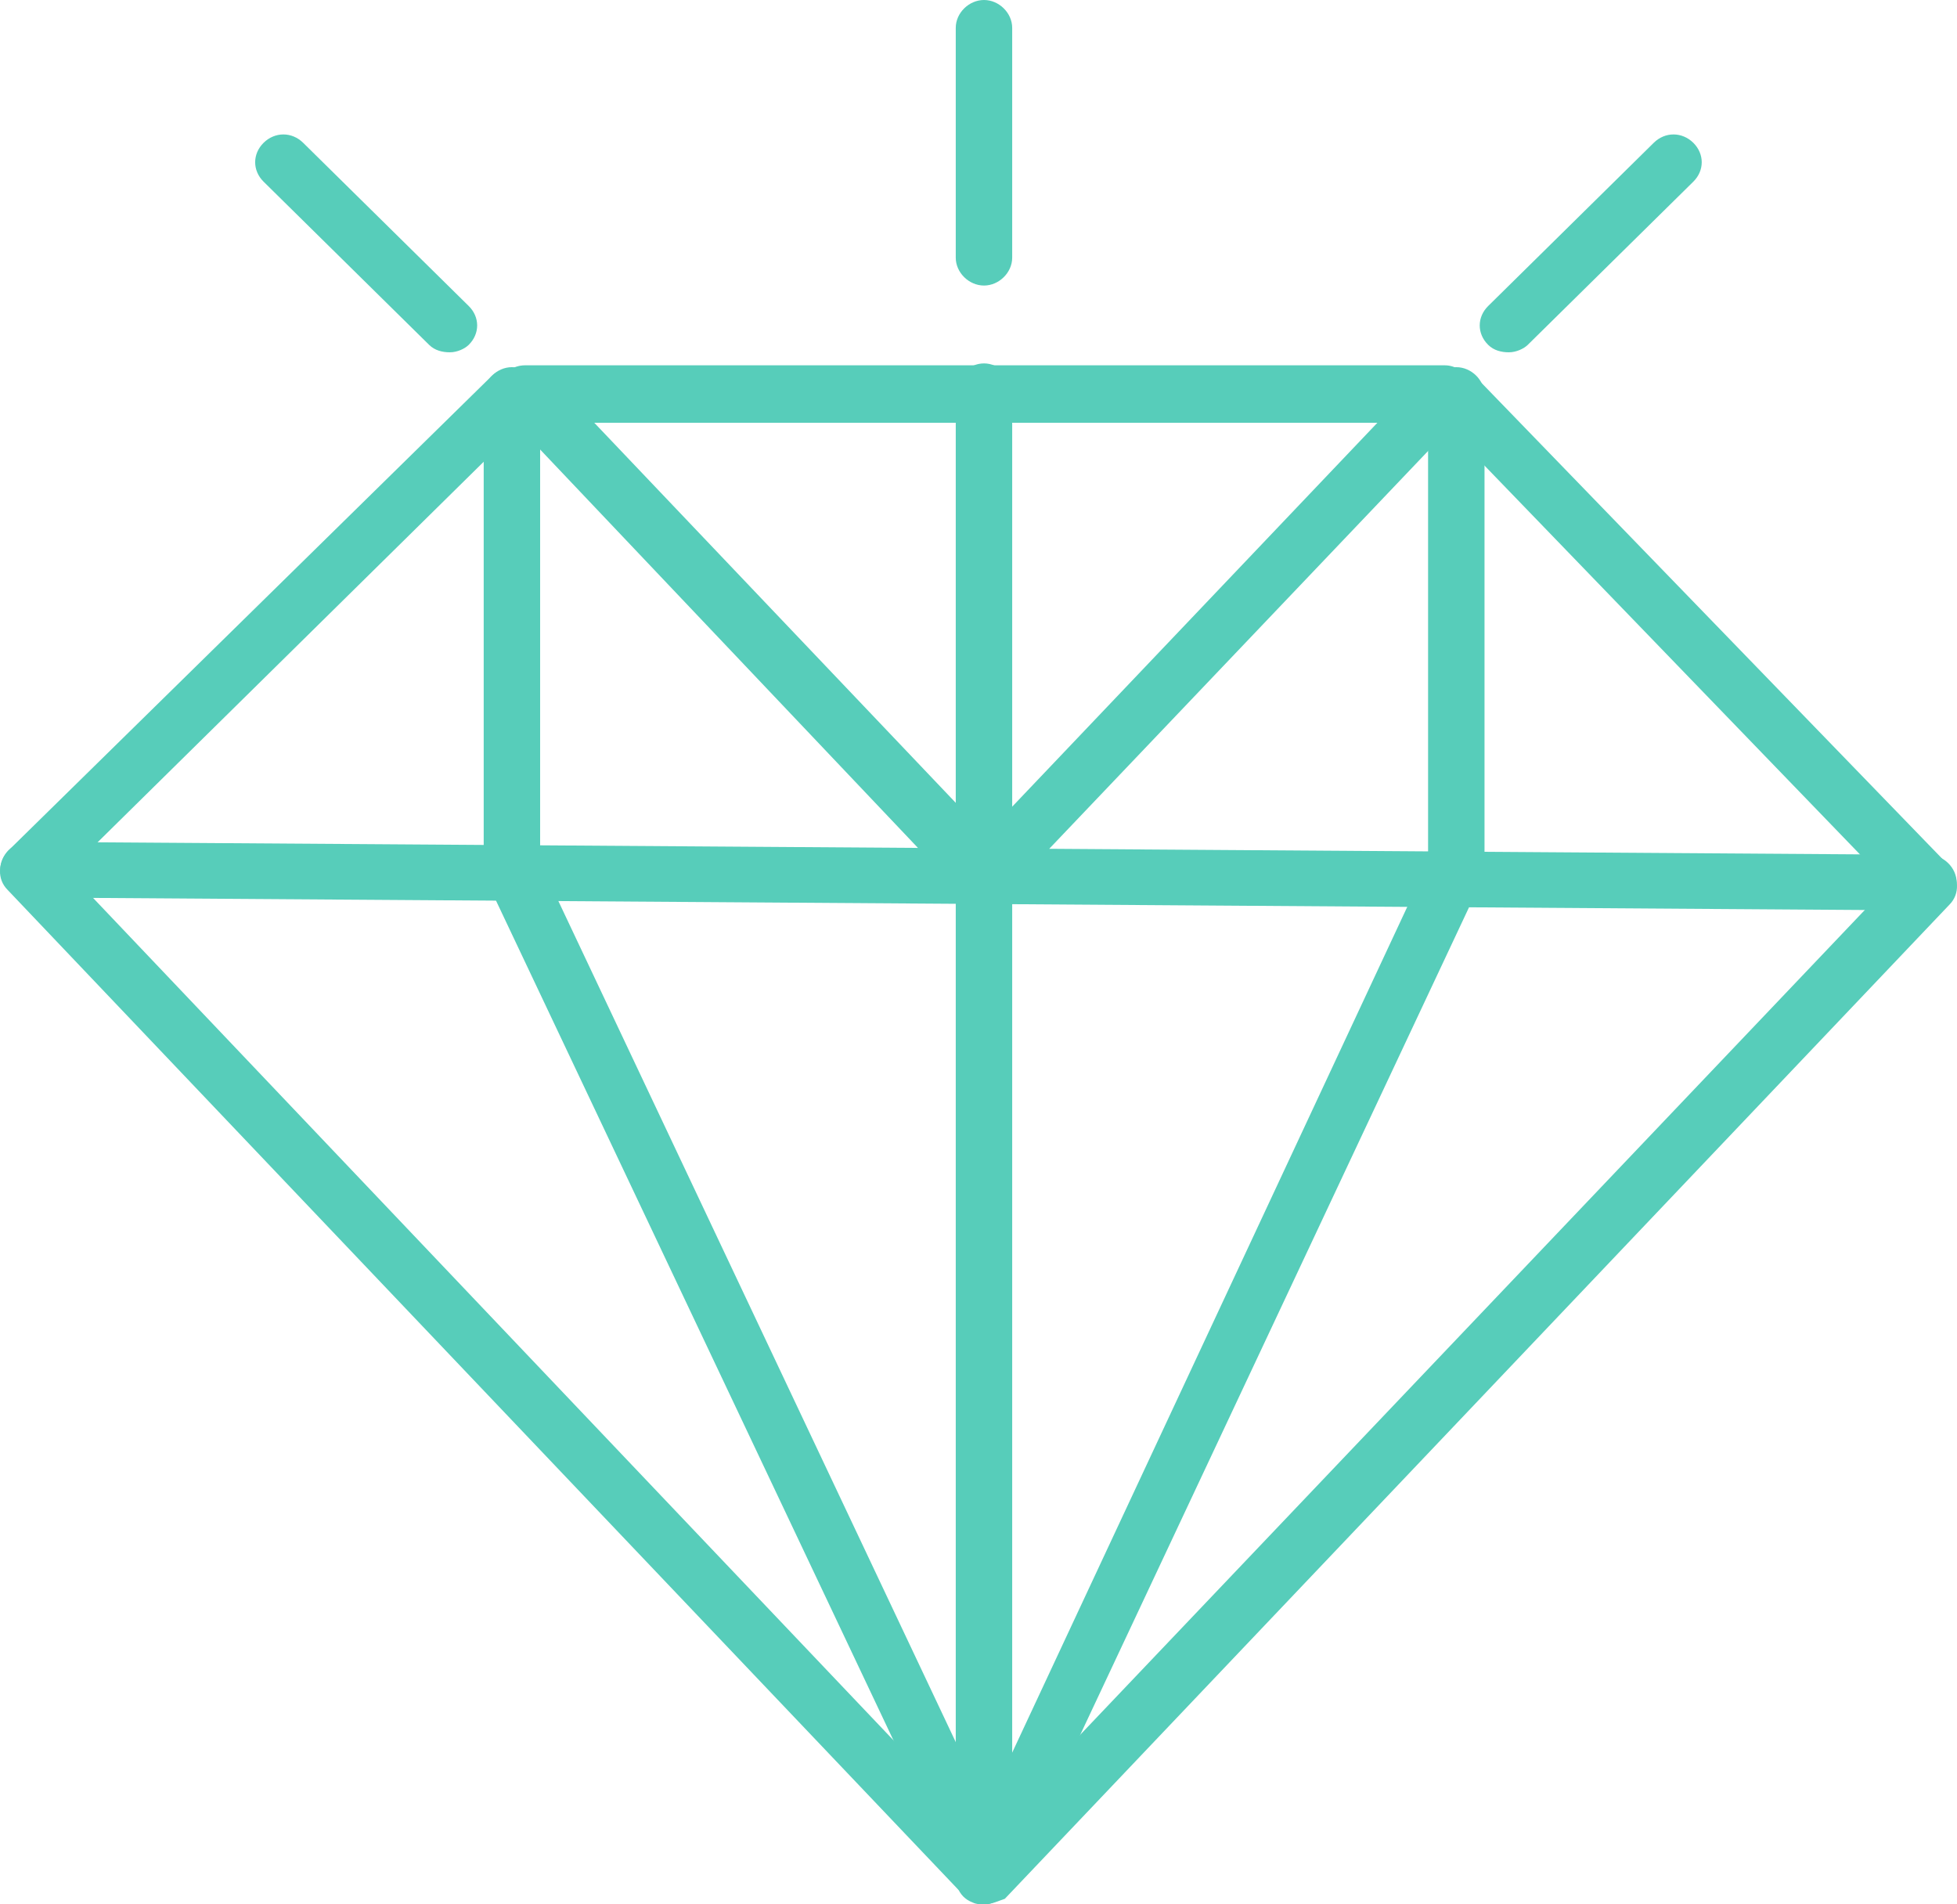
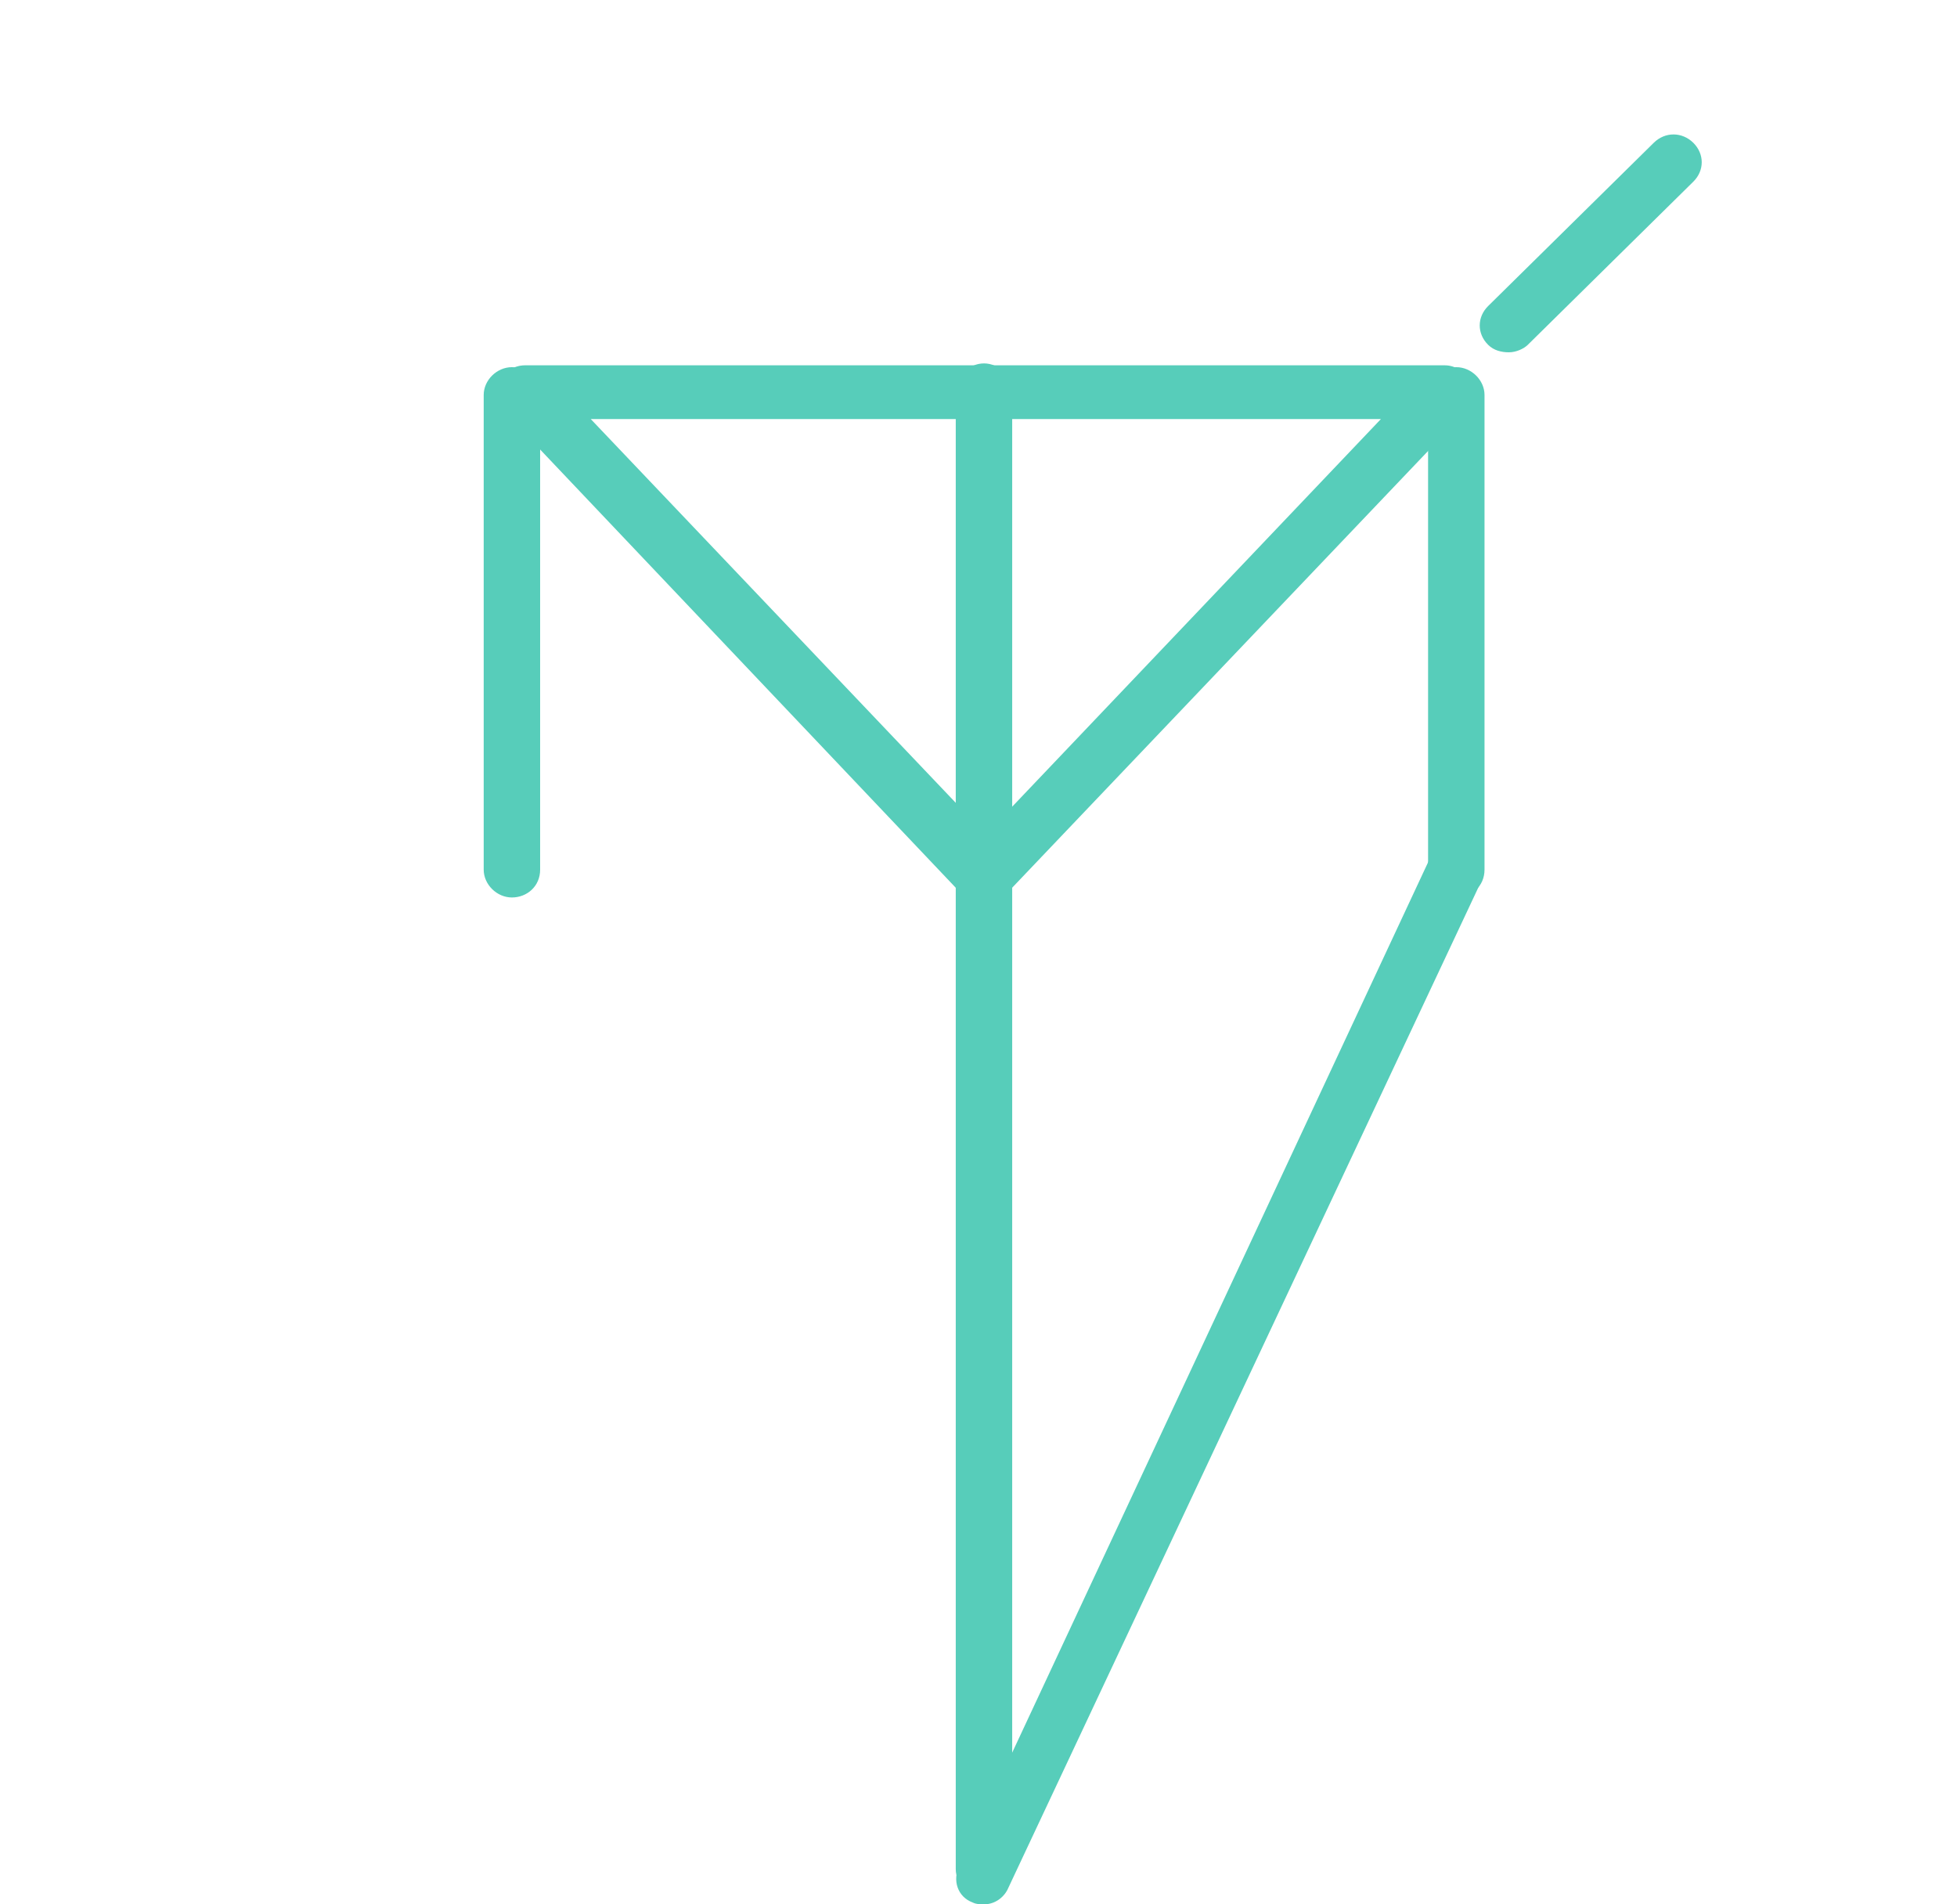
<svg xmlns="http://www.w3.org/2000/svg" width="37" height="36" viewBox="0 0 37 36" fill="none">
-   <path d="M18.607 36C18.464 36 18.322 35.93 18.215 35.825L0.147 16.826C-0.066 16.615 -0.031 16.3 0.147 16.09L9.288 7.116C9.395 7.011 9.537 6.976 9.679 6.976H27.534C27.677 6.976 27.819 7.046 27.925 7.151L36.853 16.37C37.031 16.58 37.066 16.896 36.853 17.106L18.998 35.895C18.891 35.93 18.749 36 18.607 36ZM1.285 16.475L18.607 34.703L35.715 16.721L27.285 7.992H9.893L1.285 16.475Z" fill="#57CDBA" />
-   <path d="M36.461 17.211L0.537 16.966C0.253 16.966 0.004 16.721 0.004 16.44C0.004 16.16 0.253 15.914 0.537 15.914L36.461 16.16C36.745 16.16 36.994 16.405 36.994 16.686C36.994 16.966 36.745 17.211 36.461 17.211Z" fill="#57CDBA" />
  <path d="M18.603 17.106C18.46 17.106 18.318 17.036 18.211 16.931L9.533 7.782C9.391 7.642 9.355 7.396 9.426 7.221C9.497 7.046 9.711 6.906 9.924 6.906H27.317C27.53 6.906 27.708 7.046 27.815 7.221C27.886 7.396 27.85 7.642 27.708 7.782L18.994 16.931C18.923 17.036 18.78 17.106 18.603 17.106ZM11.169 7.922L18.638 15.774L26.108 7.922H11.169Z" fill="#57CDBA" />
  <path d="M18.604 35.86C18.319 35.86 18.07 35.614 18.07 35.334V16.58C18.07 16.3 18.319 16.055 18.604 16.055C18.888 16.055 19.137 16.3 19.137 16.58V35.334C19.137 35.614 18.924 35.86 18.604 35.86Z" fill="#57CDBA" />
  <path d="M9.678 16.966C9.394 16.966 9.145 16.721 9.145 16.44V7.466C9.145 7.186 9.394 6.941 9.678 6.941C9.963 6.941 10.212 7.186 10.212 7.466V16.44C10.212 16.756 9.963 16.966 9.678 16.966Z" fill="#57CDBA" />
-   <path d="M18.642 35.86C18.429 35.86 18.251 35.755 18.144 35.544L9.217 16.686C9.074 16.405 9.217 16.125 9.466 15.984C9.75 15.844 10.035 15.984 10.177 16.23L19.105 35.124C19.247 35.404 19.105 35.684 18.855 35.825C18.784 35.86 18.713 35.86 18.642 35.86Z" fill="#57CDBA" />
  <path d="M27.534 16.966C27.249 16.966 27 16.721 27 16.44V7.466C27 7.186 27.249 6.941 27.534 6.941C27.818 6.941 28.067 7.186 28.067 7.466V16.44C28.067 16.756 27.818 16.966 27.534 16.966Z" fill="#57CDBA" />
  <path d="M18.603 36C18.532 36 18.461 36 18.39 35.965C18.105 35.86 17.999 35.544 18.141 35.264L27.033 16.23C27.14 15.949 27.46 15.844 27.744 15.984C28.029 16.09 28.135 16.405 27.993 16.686L19.066 35.684C18.994 35.86 18.817 36 18.603 36Z" fill="#57CDBA" />
  <path d="M18.604 16.545C18.319 16.545 18.07 16.3 18.07 16.02V7.396C18.07 7.116 18.319 6.87 18.604 6.87C18.888 6.87 19.137 7.116 19.137 7.396V16.02C19.137 16.3 18.924 16.545 18.604 16.545Z" fill="#57CDBA" />
-   <path d="M18.604 5.398C18.319 5.398 18.07 5.153 18.07 4.872V0.526C18.07 0.245 18.319 0 18.604 0C18.888 0 19.137 0.245 19.137 0.526V4.872C19.137 5.153 18.888 5.398 18.604 5.398Z" fill="#57CDBA" />
-   <path d="M8.505 6.66C8.363 6.66 8.221 6.625 8.114 6.52L4.984 3.435C4.771 3.225 4.771 2.91 4.984 2.699C5.198 2.489 5.518 2.489 5.731 2.699L8.861 5.784C9.075 5.994 9.075 6.31 8.861 6.52C8.79 6.59 8.648 6.66 8.505 6.66Z" fill="#57CDBA" />
  <path d="M28.528 6.66C28.386 6.66 28.243 6.625 28.137 6.52C27.923 6.31 27.923 5.994 28.137 5.784L31.267 2.699C31.48 2.489 31.8 2.489 32.014 2.699C32.227 2.91 32.227 3.225 32.014 3.435L28.884 6.52C28.812 6.59 28.67 6.66 28.528 6.66Z" fill="#57CDBA" />
</svg>